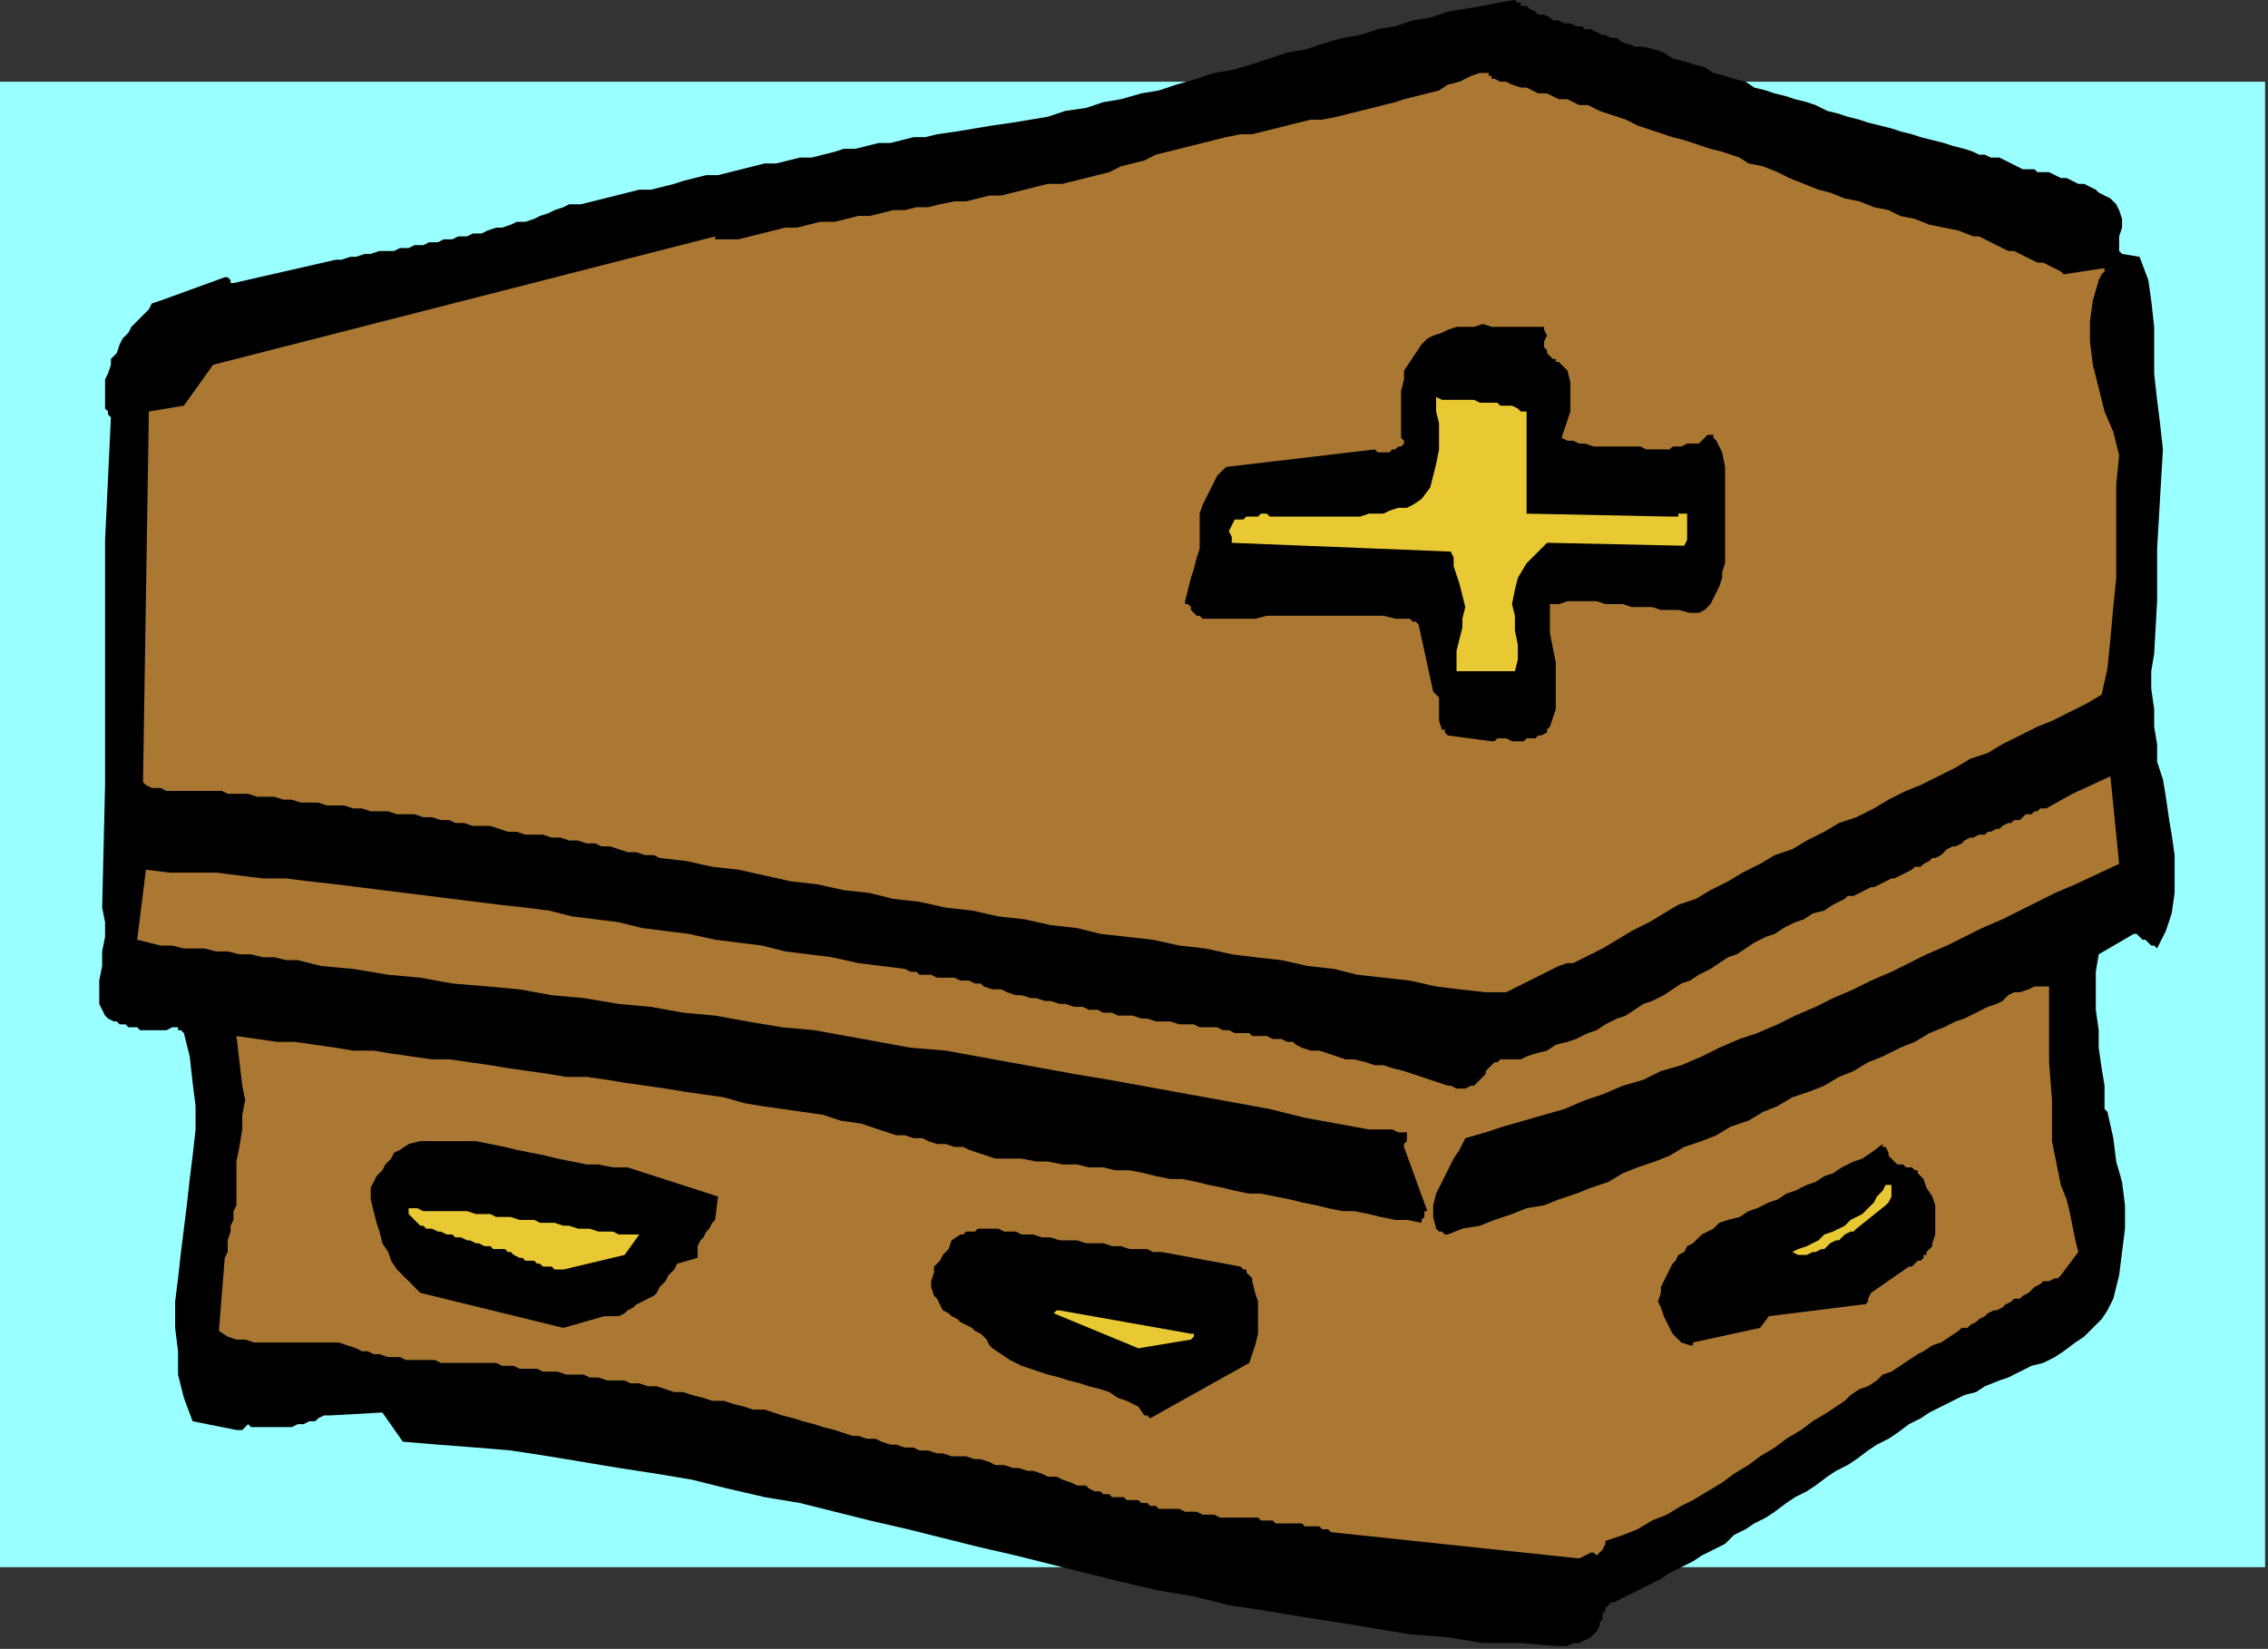
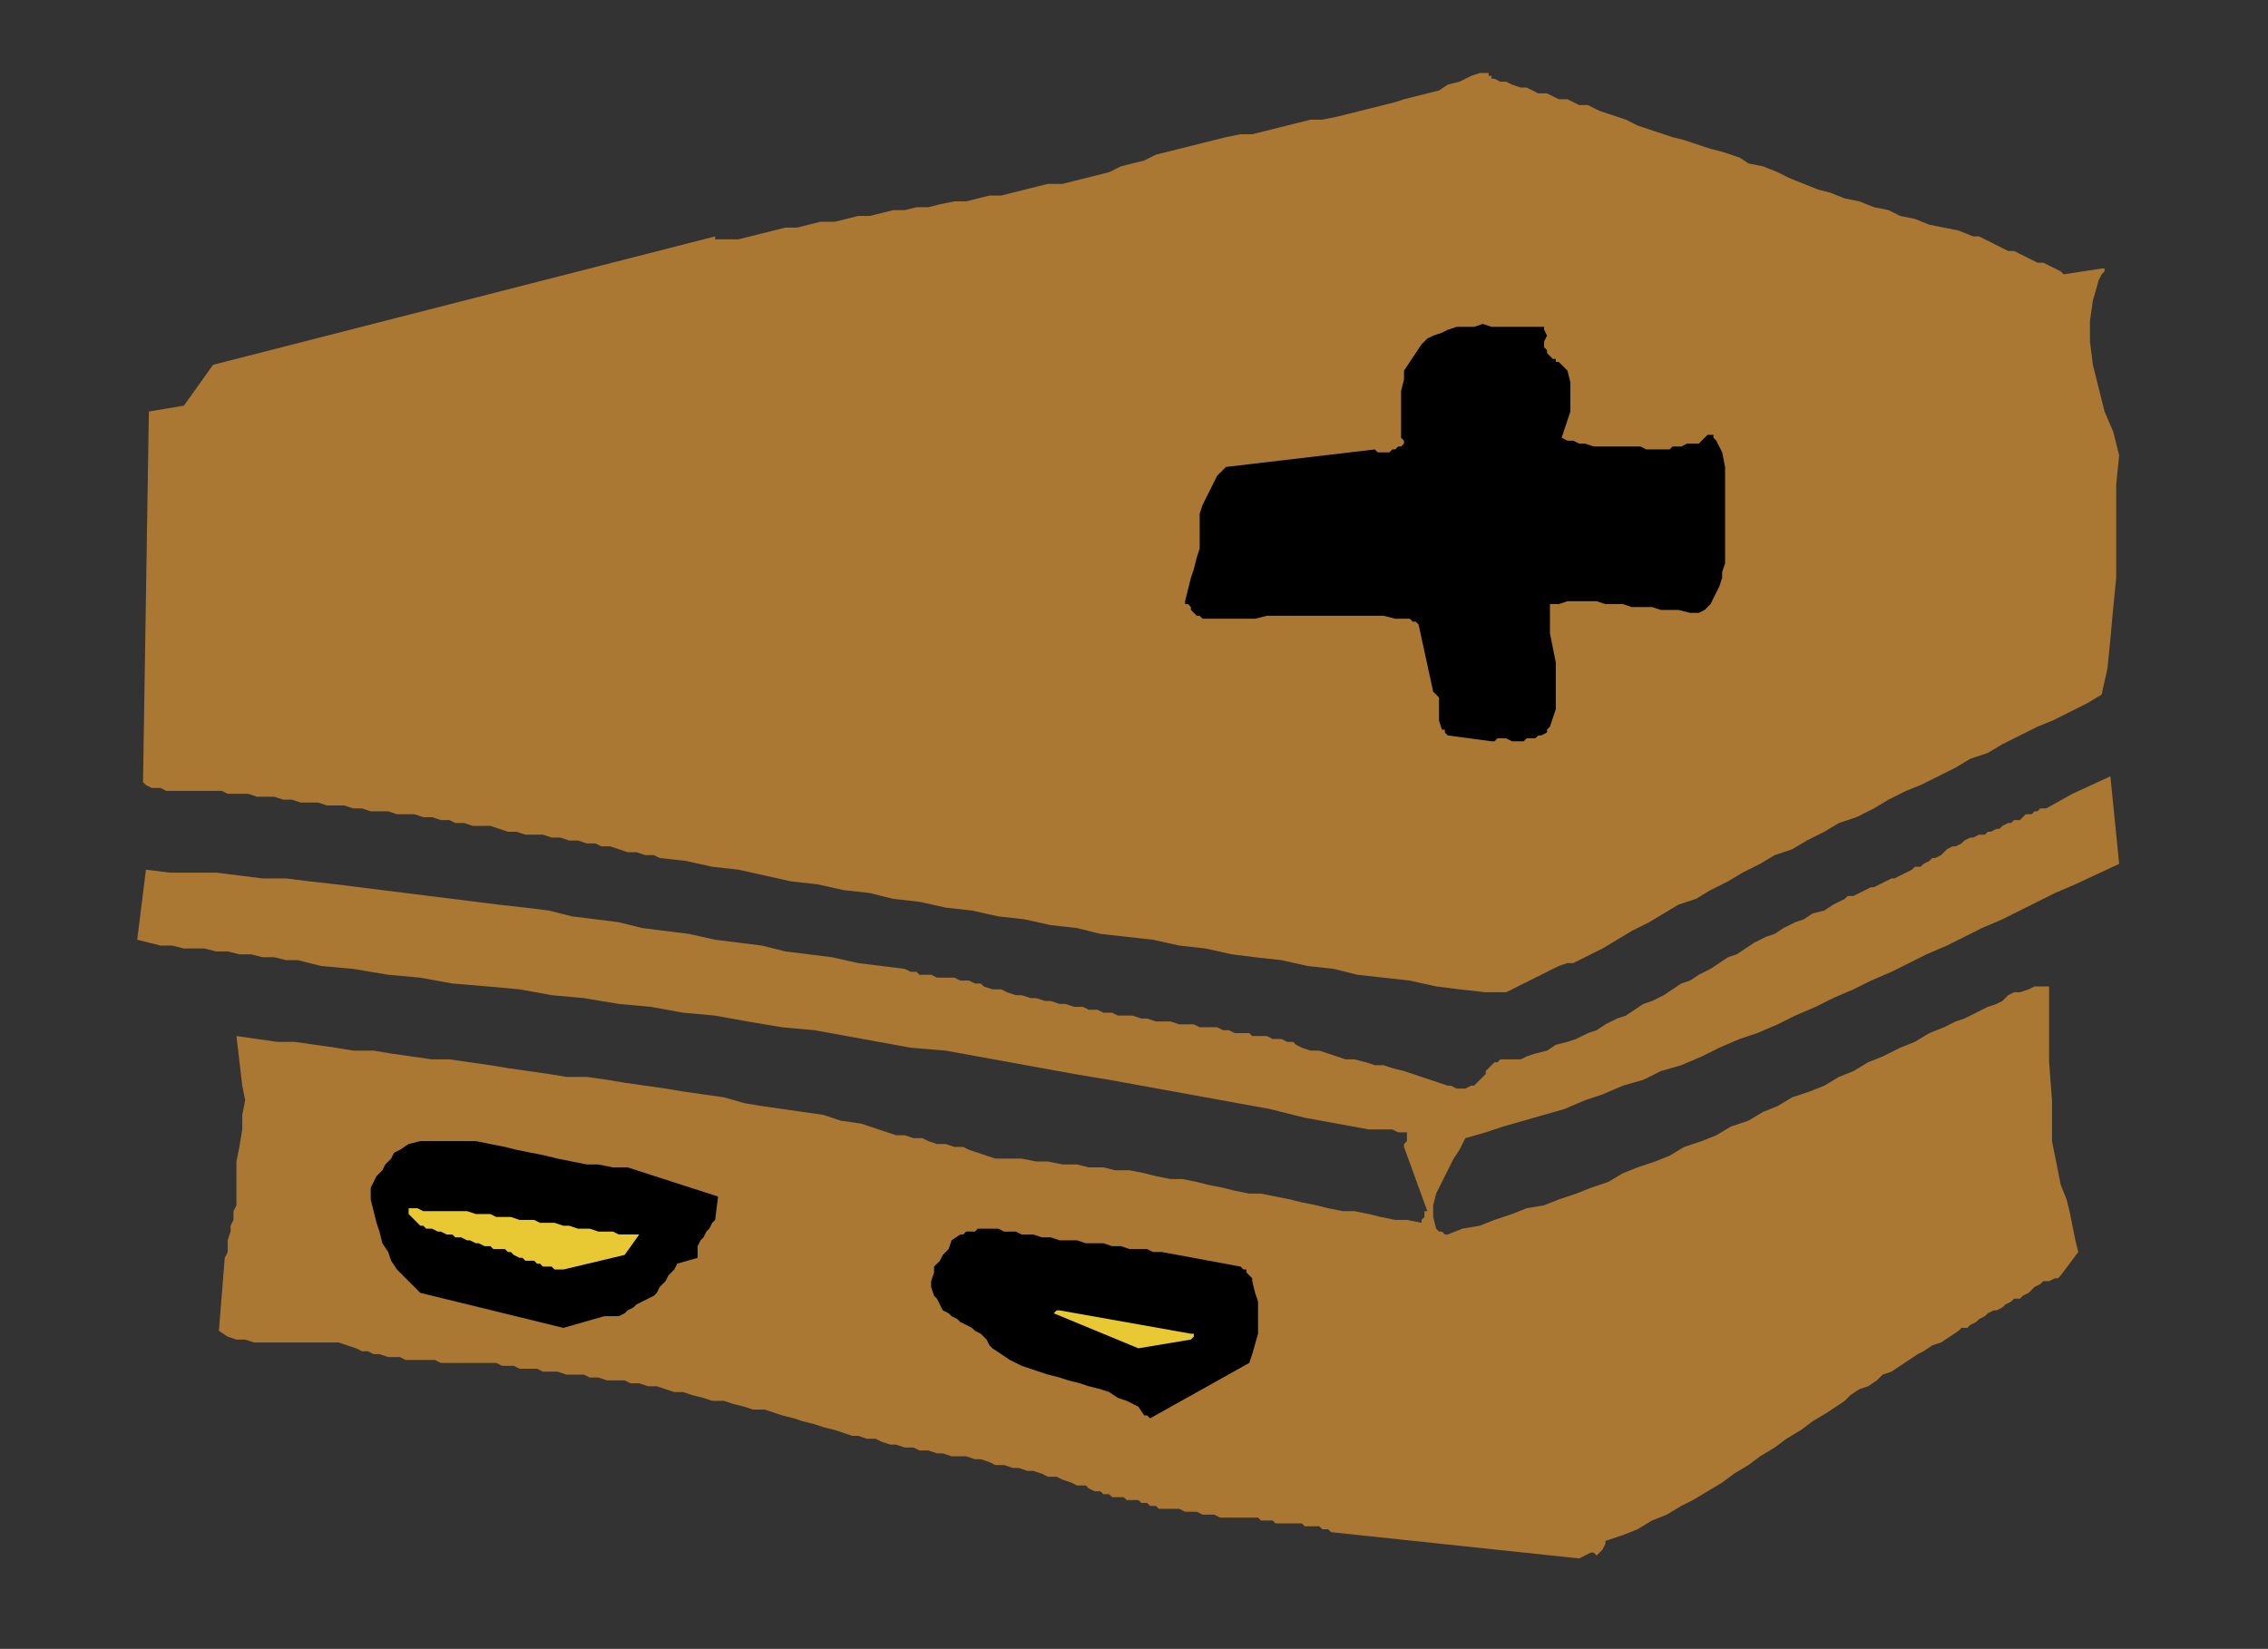
<svg xmlns="http://www.w3.org/2000/svg" xmlns:ns1="http://sodipodi.sourceforge.net/DTD/sodipodi-0.dtd" xmlns:ns2="http://www.inkscape.org/namespaces/inkscape" version="1.0" width="205.581mm" height="149.49mm" id="svg29" ns1:docname="COBJE123.WMF">
  <rect width="100%" height="100%" fill="#333333" stroke="none" />
  <ns1:namedview pagecolor="#ffffff" bordercolor="#666666" borderopacity="1" objecttolerance="10" gridtolerance="10" guidetolerance="10" ns2:pageopacity="0" ns2:pageshadow="2" ns2:window-width="640" ns2:window-height="480" id="namedview31" />
  <defs id="defs3">
    <pattern id="WMFhbasepattern" patternUnits="userSpaceOnUse" width="6" height="6" x="0" y="0" />
  </defs>
-   <path style="fill:#99ffff;fill-rule:evenodd;fill-opacity:1;stroke:none;" d="  M 776,537   L 0,537   L 0,28   L 776,28   L 776,537  z " id="path5" />
-   <path style="fill:#000000;fill-rule:evenodd;fill-opacity:1;stroke:none;" d="  M 533,564   L 535,564   L 537,564   L 539,563   L 541,563   L 543,562   L 545,561   L 547,559   L 548,557   L 548,556   L 549,555   L 549,553   L 550,552   L 550,551   L 551,550   L 552,549   L 553,549   L 557,547   L 561,545   L 565,543   L 569,541   L 572,539   L 576,537   L 580,535   L 583,533   L 587,531   L 591,529   L 594,526   L 598,524   L 601,522   L 605,520   L 608,518   L 612,515   L 615,513   L 619,511   L 622,509   L 626,506   L 629,504   L 633,502   L 636,500   L 640,497   L 643,495   L 647,493   L 650,491   L 654,488   L 658,486   L 661,484   L 665,482   L 669,480   L 673,478   L 677,477   L 680,475   L 685,473   L 688,472   L 692,470   L 696,468   L 700,467   L 704,465   L 707,463   L 711,460   L 714,458   L 717,455   L 720,452   L 722,449   L 724,445   L 726,437   L 727,429   L 728,421   L 728,413   L 727,405   L 725,398   L 724,390   L 722,381   L 722,381   L 721,380   L 721,379   L 721,379   L 721,372   L 720,366   L 719,359   L 719,353   L 718,346   L 718,340   L 718,333   L 719,327   L 731,320   L 732,320   L 733,321   L 734,322   L 735,322   L 736,323   L 737,324   L 738,324   L 739,325   L 742,319   L 744,313   L 745,306   L 745,300   L 745,293   L 744,286   L 743,280   L 742,273   L 741,267   L 739,261   L 739,255   L 738,249   L 738,243   L 737,236   L 737,230   L 738,224   L 739,206   L 739,188   L 740,171   L 741,154   L 740,145   L 739,137   L 738,128   L 738,120   L 738,112   L 737,103   L 736,96   L 733,88   L 727,87   L 726,86   L 726,83   L 726,81   L 727,78   L 727,75   L 726,72   L 725,70   L 723,68   L 721,67   L 719,66   L 718,65   L 716,64   L 714,63   L 712,63   L 710,62   L 708,61   L 706,61   L 704,60   L 702,59   L 700,59   L 698,59   L 697,58   L 695,58   L 693,58   L 691,57   L 689,56   L 687,55   L 685,54   L 682,54   L 680,53   L 678,53   L 676,52   L 673,51   L 669,50   L 666,49   L 662,48   L 658,47   L 655,46   L 651,45   L 648,44   L 644,43   L 640,42   L 637,41   L 633,40   L 630,39   L 626,38   L 622,36   L 619,35   L 615,34   L 612,33   L 608,32   L 605,31   L 601,30   L 598,28   L 594,27   L 591,26   L 587,25   L 584,23   L 580,22   L 577,21   L 573,20   L 570,18   L 567,17   L 563,16   L 562,16   L 560,16   L 558,15   L 557,15   L 555,14   L 554,13   L 552,13   L 550,12   L 549,12   L 547,11   L 545,10   L 543,10   L 542,9   L 540,9   L 538,8   L 536,8   L 534,7   L 532,7   L 531,6   L 529,5   L 527,5   L 526,4   L 524,3   L 523,2   L 522,2   L 521,2   L 521,1   L 520,1   L 520,1   L 520,1   L 519,0   L 519,0   L 513,1   L 508,2   L 502,3   L 496,4   L 490,6   L 484,7   L 478,9   L 472,10   L 466,12   L 460,13   L 453,15   L 447,17   L 441,18   L 435,20   L 429,22   L 422,24   L 416,25   L 410,27   L 403,29   L 397,31   L 391,32   L 384,34   L 378,35   L 372,37   L 365,38   L 359,40   L 353,41   L 347,42   L 340,43   L 334,44   L 328,45   L 321,46   L 317,47   L 313,47   L 309,48   L 305,49   L 301,49   L 297,50   L 293,51   L 289,51   L 286,52   L 282,53   L 278,54   L 274,54   L 270,55   L 266,56   L 262,56   L 258,57   L 254,58   L 250,59   L 246,60   L 242,60   L 238,61   L 234,62   L 231,63   L 227,64   L 223,65   L 219,65   L 215,66   L 211,67   L 207,68   L 203,69   L 199,70   L 195,70   L 193,71   L 190,72   L 188,73   L 185,74   L 183,75   L 180,76   L 177,76   L 175,77   L 172,78   L 170,78   L 167,79   L 165,80   L 162,80   L 160,81   L 157,81   L 155,82   L 152,82   L 150,83   L 147,83   L 145,84   L 142,84   L 140,85   L 137,85   L 135,86   L 132,86   L 130,86   L 127,87   L 125,87   L 122,88   L 120,88   L 117,89   L 115,89   L 80,97   L 79,97   L 79,96   L 78,95   L 77,95   L 55,103   L 52,104   L 51,106   L 49,108   L 47,110   L 45,112   L 44,114   L 42,116   L 41,118   L 40,121   L 38,123   L 38,125   L 37,128   L 36,130   L 36,133   L 36,136   L 36,139   L 36,140   L 37,141   L 37,142   L 38,143   L 36,185   L 36,227   L 36,269   L 35,311   L 36,316   L 36,321   L 35,326   L 35,331   L 34,336   L 34,340   L 34,344   L 36,348   L 37,349   L 39,350   L 40,350   L 41,351   L 43,351   L 44,352   L 45,352   L 47,352   L 48,353   L 49,353   L 51,353   L 52,353   L 54,353   L 55,353   L 57,353   L 59,352   L 60,352   L 61,352   L 61,353   L 62,353   L 62,353   L 63,354   L 63,354   L 63,354   L 65,362   L 66,371   L 67,379   L 67,387   L 66,396   L 65,404   L 64,413   L 63,421   L 62,429   L 61,438   L 60,446   L 60,455   L 61,463   L 61,471   L 63,479   L 66,487   L 81,490   L 82,490   L 83,490   L 84,489   L 85,488   L 86,489   L 88,489   L 90,489   L 91,489   L 93,489   L 95,489   L 97,489   L 99,489   L 100,489   L 102,488   L 104,488   L 106,487   L 108,487   L 109,486   L 111,485   L 113,485   L 131,484   L 138,494   L 150,495   L 163,496   L 175,497   L 188,499   L 200,501   L 212,503   L 225,505   L 237,507   L 249,510   L 262,513   L 274,515   L 286,518   L 298,521   L 311,524   L 323,527   L 335,530   L 348,533   L 360,536   L 372,539   L 384,542   L 397,545   L 409,547   L 421,550   L 434,552   L 446,554   L 459,556   L 471,558   L 483,560   L 496,561   L 508,563   L 521,563   L 533,564  z " id="path7" />
  <path style="fill:#ab7833;fill-rule:evenodd;fill-opacity:1;stroke:none;" d="  M 541,534   L 545,532   L 545,532   L 546,532   L 547,533   L 547,533   L 548,532   L 549,531   L 550,529   L 550,528   L 556,526   L 561,524   L 566,521   L 571,519   L 576,516   L 580,514   L 585,511   L 590,508   L 594,505   L 599,502   L 603,499   L 608,496   L 612,493   L 617,490   L 621,487   L 626,484   L 629,482   L 632,480   L 634,478   L 637,476   L 640,475   L 643,473   L 645,471   L 648,470   L 651,468   L 654,466   L 657,464   L 659,463   L 662,461   L 665,460   L 668,458   L 671,456   L 672,455   L 674,455   L 675,454   L 677,453   L 678,452   L 680,451   L 681,450   L 683,449   L 684,449   L 686,448   L 687,447   L 689,446   L 690,445   L 692,445   L 693,444   L 695,443   L 696,442   L 697,441   L 699,440   L 700,439   L 702,439   L 704,438   L 705,438   L 706,437   L 712,429   L 711,425   L 710,420   L 709,415   L 708,411   L 706,406   L 705,401   L 704,396   L 703,391   L 703,377   L 702,364   L 702,351   L 702,338   L 699,338   L 697,338   L 695,339   L 692,340   L 690,340   L 688,341   L 686,343   L 684,344   L 681,345   L 679,346   L 677,347   L 675,348   L 673,349   L 670,350   L 668,351   L 666,352   L 661,354   L 656,357   L 651,359   L 645,362   L 640,364   L 635,367   L 630,369   L 625,372   L 620,374   L 614,376   L 609,379   L 604,381   L 599,384   L 593,386   L 588,389   L 583,391   L 577,393   L 572,396   L 567,398   L 561,400   L 556,402   L 551,405   L 545,407   L 540,409   L 534,411   L 529,413   L 523,414   L 518,416   L 512,418   L 507,420   L 501,421   L 496,423   L 495,423   L 494,422   L 493,422   L 492,421   L 491,417   L 491,413   L 492,409   L 494,405   L 496,401   L 498,397   L 500,394   L 502,390   L 509,388   L 515,386   L 522,384   L 529,382   L 536,380   L 543,377   L 549,375   L 556,372   L 563,370   L 569,367   L 576,365   L 583,362   L 589,359   L 596,356   L 602,354   L 609,351   L 615,348   L 622,345   L 628,342   L 635,339   L 641,336   L 648,333   L 654,330   L 660,327   L 667,324   L 673,321   L 679,318   L 686,315   L 692,312   L 698,309   L 704,306   L 711,303   L 726,296   L 723,266   L 710,272   L 701,277   L 699,277   L 698,278   L 697,278   L 696,279   L 694,279   L 693,280   L 692,281   L 690,281   L 689,282   L 688,282   L 686,283   L 685,284   L 684,284   L 682,285   L 681,285   L 680,286   L 678,286   L 676,287   L 675,287   L 673,288   L 672,289   L 670,290   L 669,290   L 667,291   L 666,292   L 665,293   L 663,294   L 662,294   L 661,295   L 659,296   L 658,297   L 656,297   L 655,298   L 653,299   L 651,300   L 649,301   L 648,301   L 646,302   L 644,303   L 642,304   L 641,304   L 639,305   L 637,306   L 635,307   L 633,307   L 632,308   L 630,309   L 628,310   L 625,312   L 621,313   L 618,315   L 615,316   L 611,318   L 608,320   L 605,321   L 601,323   L 598,325   L 595,327   L 592,328   L 589,330   L 586,332   L 582,334   L 579,336   L 576,337   L 573,339   L 570,341   L 566,343   L 563,344   L 560,346   L 557,348   L 554,349   L 550,351   L 547,353   L 544,354   L 540,356   L 537,357   L 533,358   L 530,360   L 526,361   L 523,362   L 521,363   L 520,363   L 519,363   L 518,363   L 517,363   L 516,363   L 515,363   L 514,363   L 513,364   L 512,364   L 511,365   L 510,366   L 509,367   L 509,368   L 508,369   L 507,370   L 506,371   L 505,372   L 504,372   L 502,373   L 501,373   L 499,373   L 497,372   L 496,372   L 493,371   L 490,370   L 487,369   L 484,368   L 481,367   L 477,366   L 474,365   L 471,365   L 468,364   L 464,363   L 461,363   L 458,362   L 455,361   L 452,360   L 449,360   L 446,359   L 444,358   L 443,357   L 441,357   L 439,356   L 438,356   L 436,356   L 434,355   L 433,355   L 431,355   L 429,355   L 428,354   L 426,354   L 424,354   L 423,354   L 421,353   L 419,353   L 417,352   L 414,352   L 411,352   L 409,351   L 406,351   L 404,351   L 401,350   L 399,350   L 396,350   L 393,349   L 391,349   L 388,348   L 386,348   L 383,348   L 381,347   L 378,347   L 376,346   L 373,346   L 371,345   L 368,345   L 365,344   L 363,344   L 360,343   L 358,343   L 355,342   L 353,342   L 350,341   L 348,341   L 345,340   L 343,339   L 340,339   L 337,338   L 336,337   L 334,337   L 332,336   L 331,336   L 329,336   L 327,335   L 326,335   L 324,335   L 322,335   L 321,335   L 319,334   L 317,334   L 315,334   L 314,333   L 312,333   L 310,332   L 302,331   L 294,330   L 285,328   L 277,327   L 269,326   L 261,324   L 253,323   L 245,322   L 236,320   L 228,319   L 220,318   L 212,316   L 204,315   L 196,314   L 188,312   L 180,311   L 171,310   L 163,309   L 155,308   L 147,307   L 139,306   L 131,305   L 123,304   L 115,303   L 106,302   L 98,301   L 90,301   L 82,300   L 74,299   L 66,299   L 58,299   L 50,298   L 47,322   L 51,323   L 55,324   L 59,324   L 63,325   L 66,325   L 70,325   L 74,326   L 78,326   L 82,327   L 86,327   L 90,328   L 94,328   L 98,329   L 102,329   L 106,330   L 110,331   L 121,332   L 133,334   L 144,335   L 155,337   L 167,338   L 178,339   L 189,341   L 200,342   L 212,344   L 223,345   L 234,347   L 245,348   L 256,350   L 268,352   L 279,353   L 290,355   L 301,357   L 312,359   L 324,360   L 335,362   L 346,364   L 357,366   L 368,368   L 380,370   L 391,372   L 402,374   L 413,376   L 424,378   L 435,380   L 447,383   L 458,385   L 469,387   L 471,387   L 473,387   L 474,387   L 476,387   L 477,387   L 479,388   L 480,388   L 482,388   L 482,390   L 482,391   L 481,392   L 481,393   L 489,415   L 489,415   L 488,415   L 488,416   L 488,417   L 488,417   L 487,418   L 487,418   L 487,419   L 482,418   L 478,418   L 473,417   L 469,416   L 464,415   L 460,415   L 455,414   L 451,413   L 446,412   L 442,411   L 437,410   L 432,409   L 428,409   L 423,408   L 419,407   L 414,406   L 410,405   L 405,404   L 401,404   L 396,403   L 392,402   L 387,401   L 382,401   L 378,400   L 373,400   L 369,399   L 364,399   L 359,398   L 355,398   L 350,397   L 346,397   L 341,397   L 338,396   L 335,395   L 332,394   L 330,393   L 327,393   L 324,392   L 321,392   L 318,391   L 316,390   L 313,390   L 310,389   L 307,389   L 304,388   L 301,387   L 298,386   L 295,385   L 288,384   L 282,382   L 275,381   L 268,380   L 261,379   L 255,378   L 248,376   L 241,375   L 234,374   L 228,373   L 221,372   L 214,371   L 208,370   L 201,369   L 194,369   L 188,368   L 181,367   L 174,366   L 168,365   L 161,364   L 154,363   L 148,363   L 141,362   L 134,361   L 128,360   L 121,360   L 115,359   L 108,358   L 101,357   L 95,357   L 88,356   L 81,355   L 83,372   L 84,377   L 83,382   L 83,387   L 82,393   L 81,398   L 81,403   L 81,408   L 81,413   L 80,415   L 80,418   L 79,420   L 79,422   L 78,425   L 78,427   L 78,429   L 77,431   L 75,456   L 78,458   L 81,459   L 84,459   L 87,460   L 89,460   L 92,460   L 95,460   L 98,460   L 101,460   L 104,460   L 107,460   L 110,460   L 113,460   L 116,460   L 119,461   L 122,462   L 124,463   L 126,463   L 128,464   L 130,464   L 133,465   L 135,465   L 137,465   L 139,466   L 141,466   L 143,466   L 145,466   L 147,466   L 149,466   L 151,467   L 154,467   L 156,467   L 158,467   L 160,467   L 162,467   L 164,467   L 166,467   L 168,467   L 170,467   L 172,468   L 174,468   L 176,468   L 178,469   L 180,469   L 182,469   L 184,469   L 186,470   L 188,470   L 191,470   L 194,471   L 197,471   L 200,471   L 202,472   L 205,472   L 208,473   L 211,473   L 214,473   L 216,474   L 219,474   L 222,475   L 225,475   L 228,476   L 231,477   L 234,477   L 237,478   L 241,479   L 244,480   L 248,480   L 251,481   L 255,482   L 258,483   L 262,483   L 265,484   L 268,485   L 272,486   L 275,487   L 279,488   L 282,489   L 286,490   L 289,491   L 292,492   L 294,492   L 297,493   L 300,493   L 302,494   L 305,495   L 307,495   L 310,496   L 313,496   L 315,497   L 318,497   L 321,498   L 323,498   L 326,499   L 329,499   L 331,499   L 334,500   L 336,500   L 339,501   L 341,502   L 344,502   L 347,503   L 349,503   L 352,504   L 354,504   L 357,505   L 359,506   L 362,506   L 364,507   L 367,508   L 369,509   L 372,509   L 373,510   L 375,511   L 377,511   L 378,512   L 380,512   L 381,513   L 383,513   L 385,513   L 386,514   L 388,514   L 390,514   L 391,515   L 393,515   L 394,516   L 396,516   L 397,517   L 399,517   L 402,517   L 404,517   L 406,518   L 408,518   L 410,518   L 412,519   L 414,519   L 416,519   L 418,520   L 420,520   L 423,520   L 425,520   L 427,520   L 429,520   L 431,520   L 432,521   L 434,521   L 436,521   L 437,522   L 439,522   L 441,522   L 442,522   L 444,522   L 446,522   L 447,523   L 449,523   L 450,523   L 452,523   L 453,524   L 455,524   L 456,525   L 541,534  z " id="path9" />
-   <path style="fill:#000000;fill-rule:evenodd;fill-opacity:1;stroke:none;" d="  M 394,486   L 428,467   L 429,464   L 430,461   L 431,457   L 431,454   L 431,450   L 431,446   L 430,443   L 429,439   L 429,438   L 428,437   L 428,437   L 427,436   L 427,435   L 426,435   L 425,434   L 425,434   L 398,429   L 395,429   L 393,428   L 390,428   L 387,428   L 384,427   L 381,427   L 378,426   L 375,426   L 372,426   L 369,425   L 366,425   L 363,425   L 360,424   L 357,424   L 354,423   L 351,423   L 350,423   L 348,422   L 347,422   L 345,422   L 344,422   L 342,421   L 341,421   L 339,421   L 338,421   L 336,421   L 335,421   L 334,422   L 332,422   L 331,422   L 330,423   L 329,423   L 326,425   L 325,428   L 323,430   L 322,432   L 320,434   L 320,436   L 319,439   L 319,441   L 320,444   L 321,445   L 322,447   L 323,449   L 325,450   L 326,451   L 328,452   L 329,453   L 331,454   L 333,455   L 334,456   L 336,457   L 337,458   L 338,459   L 339,461   L 340,462   L 343,464   L 346,466   L 350,468   L 353,469   L 356,470   L 359,471   L 363,472   L 366,473   L 370,474   L 373,475   L 377,476   L 380,477   L 383,479   L 386,480   L 390,482   L 392,485   L 393,485   L 393,485   L 394,486   L 394,486  z " id="path11" />
+   <path style="fill:#000000;fill-rule:evenodd;fill-opacity:1;stroke:none;" d="  M 394,486   L 428,467   L 429,464   L 431,457   L 431,454   L 431,450   L 431,446   L 430,443   L 429,439   L 429,438   L 428,437   L 428,437   L 427,436   L 427,435   L 426,435   L 425,434   L 425,434   L 398,429   L 395,429   L 393,428   L 390,428   L 387,428   L 384,427   L 381,427   L 378,426   L 375,426   L 372,426   L 369,425   L 366,425   L 363,425   L 360,424   L 357,424   L 354,423   L 351,423   L 350,423   L 348,422   L 347,422   L 345,422   L 344,422   L 342,421   L 341,421   L 339,421   L 338,421   L 336,421   L 335,421   L 334,422   L 332,422   L 331,422   L 330,423   L 329,423   L 326,425   L 325,428   L 323,430   L 322,432   L 320,434   L 320,436   L 319,439   L 319,441   L 320,444   L 321,445   L 322,447   L 323,449   L 325,450   L 326,451   L 328,452   L 329,453   L 331,454   L 333,455   L 334,456   L 336,457   L 337,458   L 338,459   L 339,461   L 340,462   L 343,464   L 346,466   L 350,468   L 353,469   L 356,470   L 359,471   L 363,472   L 366,473   L 370,474   L 373,475   L 377,476   L 380,477   L 383,479   L 386,480   L 390,482   L 392,485   L 393,485   L 393,485   L 394,486   L 394,486  z " id="path11" />
  <path style="fill:#e8c933;fill-rule:evenodd;fill-opacity:1;stroke:none;" d="  M 390,462   L 408,459   L 409,458   L 409,458   L 409,457   L 408,457   L 363,449   L 362,449   L 362,449   L 361,450   L 361,450   L 390,462  z " id="path13" />
-   <path style="fill:#000000;fill-rule:evenodd;fill-opacity:1;stroke:none;" d="  M 580,460   L 603,455   L 606,451   L 638,447   L 639,447   L 640,446   L 640,445   L 641,443   L 654,434   L 655,434   L 656,433   L 656,433   L 657,432   L 658,432   L 659,431   L 659,430   L 660,430   L 660,429   L 661,428   L 662,427   L 662,426   L 663,423   L 663,420   L 663,416   L 663,413   L 662,410   L 660,407   L 659,404   L 657,402   L 657,401   L 656,401   L 656,401   L 655,400   L 654,400   L 653,400   L 652,399   L 651,399   L 651,399   L 650,399   L 649,398   L 648,397   L 648,397   L 647,396   L 647,395   L 646,393   L 646,393   L 646,393   L 645,393   L 645,392   L 641,395   L 638,397   L 635,398   L 631,400   L 628,402   L 625,403   L 622,405   L 619,406   L 615,408   L 612,409   L 609,411   L 606,412   L 602,414   L 599,415   L 596,417   L 592,418   L 589,419   L 587,421   L 585,422   L 583,423   L 582,424   L 580,426   L 578,427   L 577,429   L 575,430   L 574,432   L 573,433   L 572,435   L 571,437   L 570,439   L 569,441   L 569,443   L 568,446   L 569,448   L 570,451   L 571,453   L 572,455   L 573,457   L 575,459   L 576,460   L 579,461   L 579,461   L 579,461   L 580,461   L 580,460  z " id="path15" />
  <path style="fill:#000000;fill-rule:evenodd;fill-opacity:1;stroke:none;" d="  M 193,455   L 207,451   L 207,451   L 207,451   L 208,451   L 208,451   L 209,451   L 209,451   L 210,451   L 210,451   L 212,451   L 214,450   L 215,449   L 217,448   L 218,447   L 220,446   L 222,445   L 224,444   L 225,443   L 226,441   L 227,440   L 228,439   L 229,437   L 230,436   L 231,435   L 232,433   L 239,431   L 239,429   L 239,427   L 240,425   L 241,424   L 242,422   L 243,421   L 244,419   L 245,418   L 246,410   L 215,400   L 210,400   L 205,399   L 201,399   L 196,398   L 191,397   L 187,396   L 182,395   L 177,394   L 173,393   L 168,392   L 163,391   L 158,391   L 154,391   L 149,391   L 144,391   L 140,392   L 137,394   L 135,395   L 134,397   L 132,399   L 131,401   L 129,403   L 128,405   L 127,407   L 127,411   L 128,415   L 129,419   L 130,422   L 131,426   L 133,429   L 134,432   L 136,435   L 137,436   L 138,437   L 139,438   L 140,439   L 141,440   L 142,441   L 143,442   L 144,443   L 193,455  z " id="path17" />
  <path style="fill:#e8c933;fill-rule:evenodd;fill-opacity:1;stroke:none;" d="  M 193,435   L 214,430   L 219,423   L 217,423   L 214,423   L 212,423   L 210,422   L 207,422   L 205,422   L 202,421   L 200,421   L 198,421   L 195,420   L 193,420   L 190,419   L 188,419   L 185,419   L 183,418   L 180,418   L 178,418   L 175,417   L 173,417   L 170,417   L 168,416   L 165,416   L 163,416   L 160,415   L 158,415   L 155,415   L 153,415   L 150,415   L 148,415   L 145,415   L 143,414   L 140,414   L 140,415   L 140,416   L 141,417   L 142,418   L 143,419   L 144,420   L 145,420   L 146,421   L 148,421   L 150,422   L 151,422   L 153,423   L 155,423   L 156,424   L 158,424   L 160,425   L 161,425   L 163,426   L 164,426   L 166,427   L 168,427   L 169,428   L 171,428   L 173,428   L 174,429   L 175,429   L 176,430   L 178,431   L 179,431   L 180,432   L 181,432   L 183,432   L 184,433   L 185,433   L 186,434   L 188,434   L 189,434   L 190,435   L 191,435   L 193,435  z " id="path19" />
-   <path style="fill:#e8c933;fill-rule:evenodd;fill-opacity:1;stroke:none;" d="  M 614,429   L 616,430   L 618,430   L 619,430   L 621,429   L 622,429   L 624,428   L 625,428   L 626,427   L 627,426   L 629,425   L 630,425   L 631,424   L 632,423   L 634,422   L 635,422   L 636,421   L 646,413   L 647,412   L 648,410   L 648,408   L 648,406   L 647,406   L 647,406   L 647,406   L 646,406   L 645,408   L 643,410   L 642,412   L 640,414   L 638,416   L 636,417   L 634,418   L 632,420   L 630,421   L 628,422   L 625,423   L 623,425   L 621,426   L 619,427   L 616,428   L 614,429   L 614,429   L 614,429   L 614,429   L 614,429  z " id="path21" />
  <path style="fill:#ab7833;fill-rule:evenodd;fill-opacity:1;stroke:none;" d="  M 509,340   L 511,340   L 513,340   L 516,340   L 518,339   L 520,338   L 522,337   L 524,336   L 526,335   L 528,334   L 530,333   L 532,332   L 534,331   L 537,330   L 539,330   L 541,329   L 543,328   L 549,325   L 554,322   L 559,319   L 565,316   L 570,313   L 575,310   L 581,308   L 586,305   L 592,302   L 597,299   L 603,296   L 608,293   L 614,291   L 619,288   L 625,285   L 630,282   L 636,280   L 642,277   L 647,274   L 653,271   L 658,269   L 664,266   L 670,263   L 675,260   L 681,258   L 686,255   L 692,252   L 698,249   L 703,247   L 709,244   L 715,241   L 720,238   L 722,229   L 723,219   L 724,208   L 725,198   L 725,187   L 725,177   L 725,166   L 726,156   L 724,148   L 721,141   L 719,133   L 717,125   L 716,117   L 716,110   L 717,103   L 719,96   L 720,94   L 721,93   L 721,92   L 722,91   L 722,91   L 721,92   L 721,92   L 720,92   L 707,94   L 706,93   L 704,92   L 702,91   L 700,90   L 698,90   L 696,89   L 694,88   L 692,87   L 690,86   L 688,86   L 686,85   L 684,84   L 682,83   L 680,82   L 678,81   L 676,81   L 671,79   L 666,78   L 661,77   L 656,75   L 651,74   L 647,72   L 642,71   L 637,69   L 632,68   L 627,66   L 623,65   L 618,63   L 613,61   L 609,59   L 604,57   L 599,56   L 596,54   L 593,53   L 590,52   L 586,51   L 583,50   L 580,49   L 577,48   L 573,47   L 570,46   L 567,45   L 564,44   L 561,43   L 557,41   L 554,40   L 551,39   L 548,38   L 546,37   L 544,36   L 541,36   L 539,35   L 537,34   L 534,34   L 532,33   L 530,32   L 527,32   L 525,31   L 523,30   L 521,30   L 518,29   L 516,28   L 514,28   L 512,27   L 511,27   L 511,26   L 510,26   L 510,25   L 509,25   L 508,25   L 508,25   L 507,25   L 504,26   L 500,28   L 496,29   L 493,31   L 489,32   L 485,33   L 481,34   L 478,35   L 474,36   L 470,37   L 466,38   L 462,39   L 458,40   L 453,41   L 449,41   L 445,42   L 441,43   L 437,44   L 433,45   L 429,46   L 425,46   L 420,47   L 416,48   L 412,49   L 408,50   L 404,51   L 400,52   L 396,53   L 392,55   L 388,56   L 384,57   L 380,59   L 376,60   L 372,61   L 368,62   L 364,63   L 359,63   L 355,64   L 351,65   L 347,66   L 343,67   L 339,67   L 335,68   L 331,69   L 327,69   L 322,70   L 318,71   L 314,71   L 310,72   L 306,72   L 302,73   L 298,74   L 294,74   L 290,75   L 286,76   L 281,76   L 277,77   L 273,78   L 269,78   L 265,79   L 261,80   L 257,81   L 253,82   L 249,82   L 248,82   L 247,82   L 246,82   L 246,82   L 245,82   L 245,81   L 245,81   L 245,81   L 73,125   L 63,139   L 51,141   L 49,268   L 50,269   L 52,270   L 55,270   L 57,271   L 59,271   L 61,271   L 64,271   L 66,271   L 69,271   L 71,271   L 73,271   L 76,271   L 78,272   L 81,272   L 83,272   L 85,272   L 88,273   L 91,273   L 94,273   L 97,274   L 100,274   L 103,275   L 106,275   L 109,275   L 112,276   L 115,276   L 118,276   L 121,277   L 124,277   L 127,278   L 130,278   L 133,278   L 136,279   L 139,279   L 142,279   L 145,280   L 148,280   L 151,281   L 154,281   L 156,282   L 159,282   L 162,283   L 165,283   L 168,283   L 171,284   L 174,285   L 177,285   L 180,286   L 183,286   L 186,286   L 189,287   L 192,287   L 195,288   L 198,288   L 201,289   L 204,289   L 206,290   L 209,290   L 212,291   L 215,292   L 218,292   L 221,293   L 224,293   L 226,294   L 235,295   L 244,297   L 253,298   L 262,300   L 271,302   L 280,303   L 289,305   L 298,306   L 306,308   L 315,309   L 324,311   L 333,312   L 342,314   L 351,315   L 360,317   L 369,318   L 377,320   L 386,321   L 395,322   L 404,324   L 413,325   L 422,327   L 430,328   L 439,329   L 448,331   L 457,332   L 465,334   L 474,335   L 483,336   L 492,338   L 500,339   L 509,340  z " id="path23" />
  <path style="fill:#000000;fill-rule:evenodd;fill-opacity:1;stroke:none;" d="  M 511,254   L 512,254   L 513,253   L 515,253   L 516,253   L 518,254   L 519,254   L 521,254   L 522,254   L 523,253   L 525,253   L 526,253   L 527,252   L 528,252   L 530,251   L 530,250   L 531,249   L 533,243   L 533,238   L 533,233   L 533,227   L 532,222   L 531,217   L 531,212   L 531,207   L 534,207   L 537,206   L 540,206   L 543,206   L 547,206   L 550,207   L 553,207   L 556,207   L 559,208   L 563,208   L 566,208   L 569,209   L 572,209   L 575,209   L 579,210   L 582,210   L 584,209   L 586,207   L 587,205   L 588,203   L 589,201   L 590,198   L 590,196   L 591,193   L 591,188   L 591,182   L 591,176   L 591,170   L 591,165   L 591,160   L 590,155   L 588,151   L 587,150   L 587,150   L 587,149   L 587,149   L 585,149   L 584,150   L 584,150   L 583,151   L 582,152   L 580,152   L 579,152   L 578,152   L 576,153   L 575,153   L 573,153   L 572,154   L 569,154   L 567,154   L 564,154   L 562,153   L 560,153   L 557,153   L 555,153   L 553,153   L 550,153   L 548,153   L 546,153   L 543,152   L 541,152   L 539,151   L 537,151   L 535,150   L 536,147   L 537,144   L 538,141   L 538,137   L 538,134   L 538,131   L 537,127   L 535,125   L 534,124   L 533,124   L 533,123   L 532,123   L 531,122   L 530,121   L 530,120   L 529,119   L 529,117   L 530,115   L 529,113   L 529,112   L 526,112   L 523,112   L 520,112   L 517,112   L 514,112   L 511,112   L 508,111   L 505,112   L 502,112   L 499,112   L 496,113   L 494,114   L 491,115   L 489,116   L 487,118   L 485,121   L 483,124   L 481,127   L 481,130   L 480,134   L 480,137   L 480,141   L 480,144   L 480,148   L 480,149   L 480,150   L 481,151   L 481,151   L 481,152   L 480,153   L 479,153   L 478,154   L 478,154   L 477,154   L 476,155   L 475,155   L 474,155   L 473,155   L 472,155   L 471,154   L 420,160   L 419,161   L 417,163   L 416,165   L 415,167   L 414,169   L 413,171   L 412,173   L 411,176   L 411,180   L 411,184   L 411,188   L 410,191   L 409,195   L 408,198   L 407,202   L 406,206   L 406,207   L 407,207   L 408,208   L 408,209   L 409,210   L 410,211   L 411,211   L 412,212   L 416,212   L 421,212   L 425,212   L 430,212   L 434,211   L 438,211   L 443,211   L 447,211   L 452,211   L 456,211   L 461,211   L 465,211   L 469,211   L 474,211   L 478,212   L 483,212   L 484,213   L 485,213   L 486,214   L 486,214   L 491,237   L 491,237   L 492,238   L 493,239   L 493,240   L 493,242   L 493,245   L 493,247   L 494,250   L 495,250   L 495,251   L 495,251   L 496,252   L 511,254  z " id="path25" />
-   <path style="fill:#e8c933;fill-rule:evenodd;fill-opacity:1;stroke:none;" d="  M 499,230   L 519,230   L 520,226   L 520,221   L 519,216   L 519,211   L 518,207   L 519,202   L 520,198   L 523,193   L 524,192   L 525,191   L 526,190   L 527,189   L 528,188   L 529,187   L 530,186   L 531,186   L 577,187   L 578,185   L 578,182   L 578,180   L 578,177   L 578,176   L 577,176   L 576,176   L 575,176   L 575,177   L 574,177   L 573,177   L 572,177   L 523,176   L 523,141   L 521,141   L 520,140   L 518,139   L 516,139   L 514,139   L 513,138   L 511,138   L 509,138   L 507,138   L 505,137   L 503,137   L 501,137   L 498,137   L 496,137   L 494,137   L 492,136   L 492,141   L 493,145   L 493,150   L 493,154   L 492,159   L 491,163   L 490,167   L 487,171   L 484,173   L 482,174   L 479,174   L 476,175   L 474,176   L 471,176   L 469,176   L 466,177   L 463,177   L 460,177   L 458,177   L 455,177   L 452,177   L 450,177   L 447,177   L 444,177   L 443,177   L 441,177   L 440,177   L 438,177   L 437,177   L 435,177   L 434,176   L 432,176   L 431,177   L 429,177   L 428,177   L 427,177   L 426,178   L 425,178   L 424,178   L 423,178   L 422,180   L 421,182   L 422,184   L 422,186   L 497,189   L 498,191   L 498,194   L 499,197   L 500,200   L 501,204   L 502,208   L 501,212   L 501,215   L 500,219   L 499,223   L 499,227   L 499,230   L 499,230   L 499,230   L 499,230   L 499,230  z " id="path27" />
</svg>